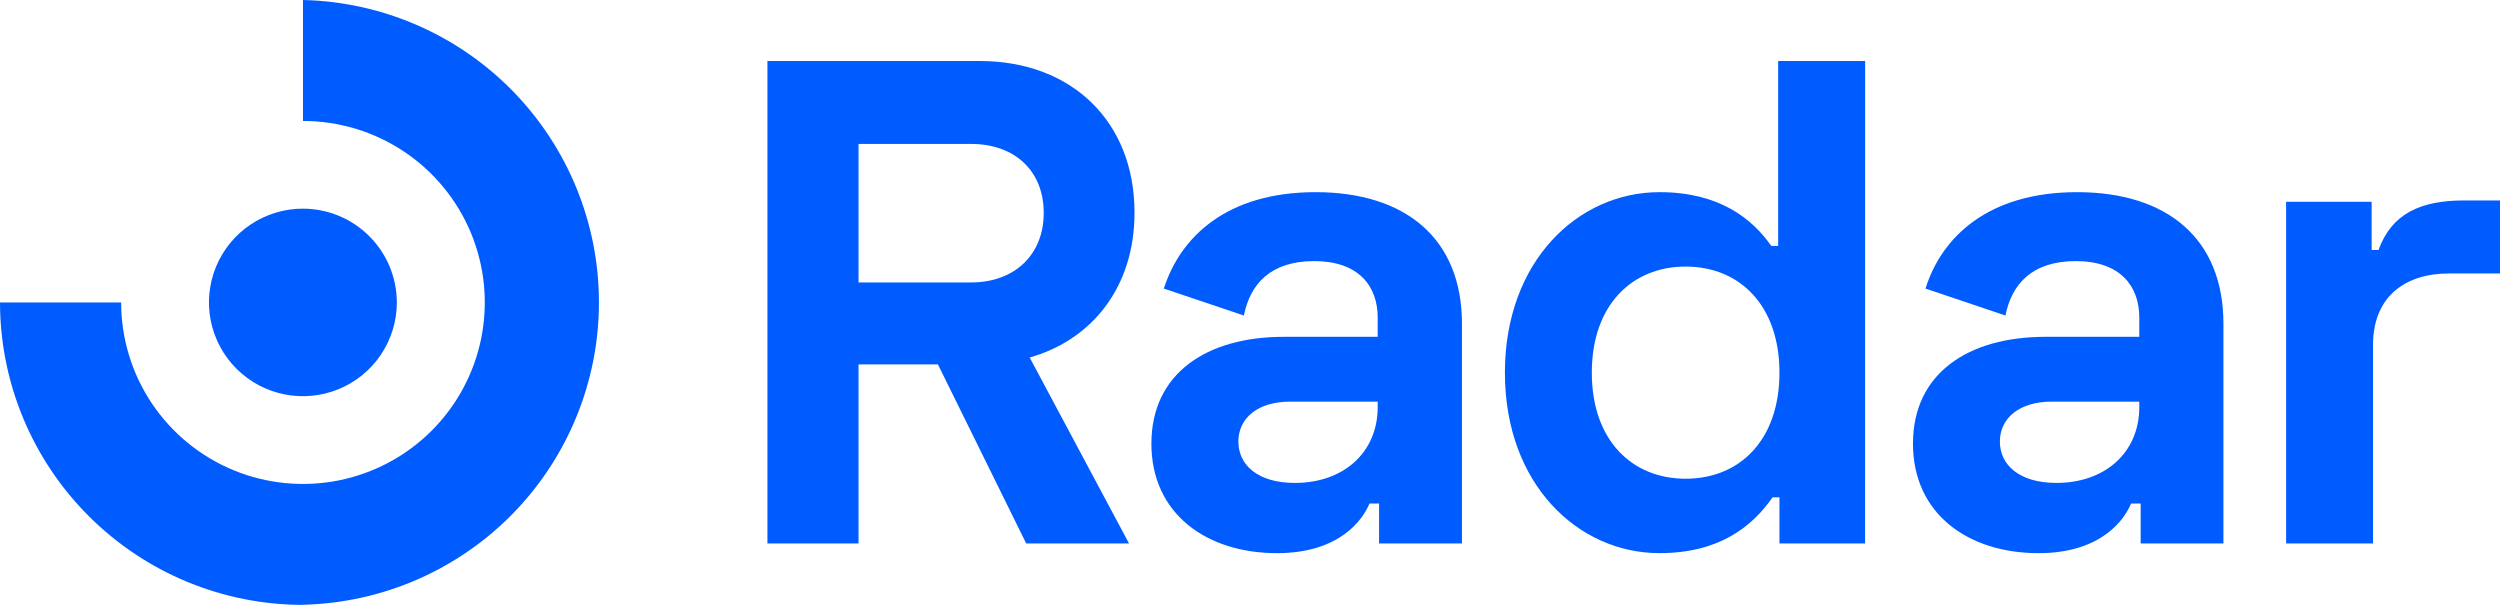
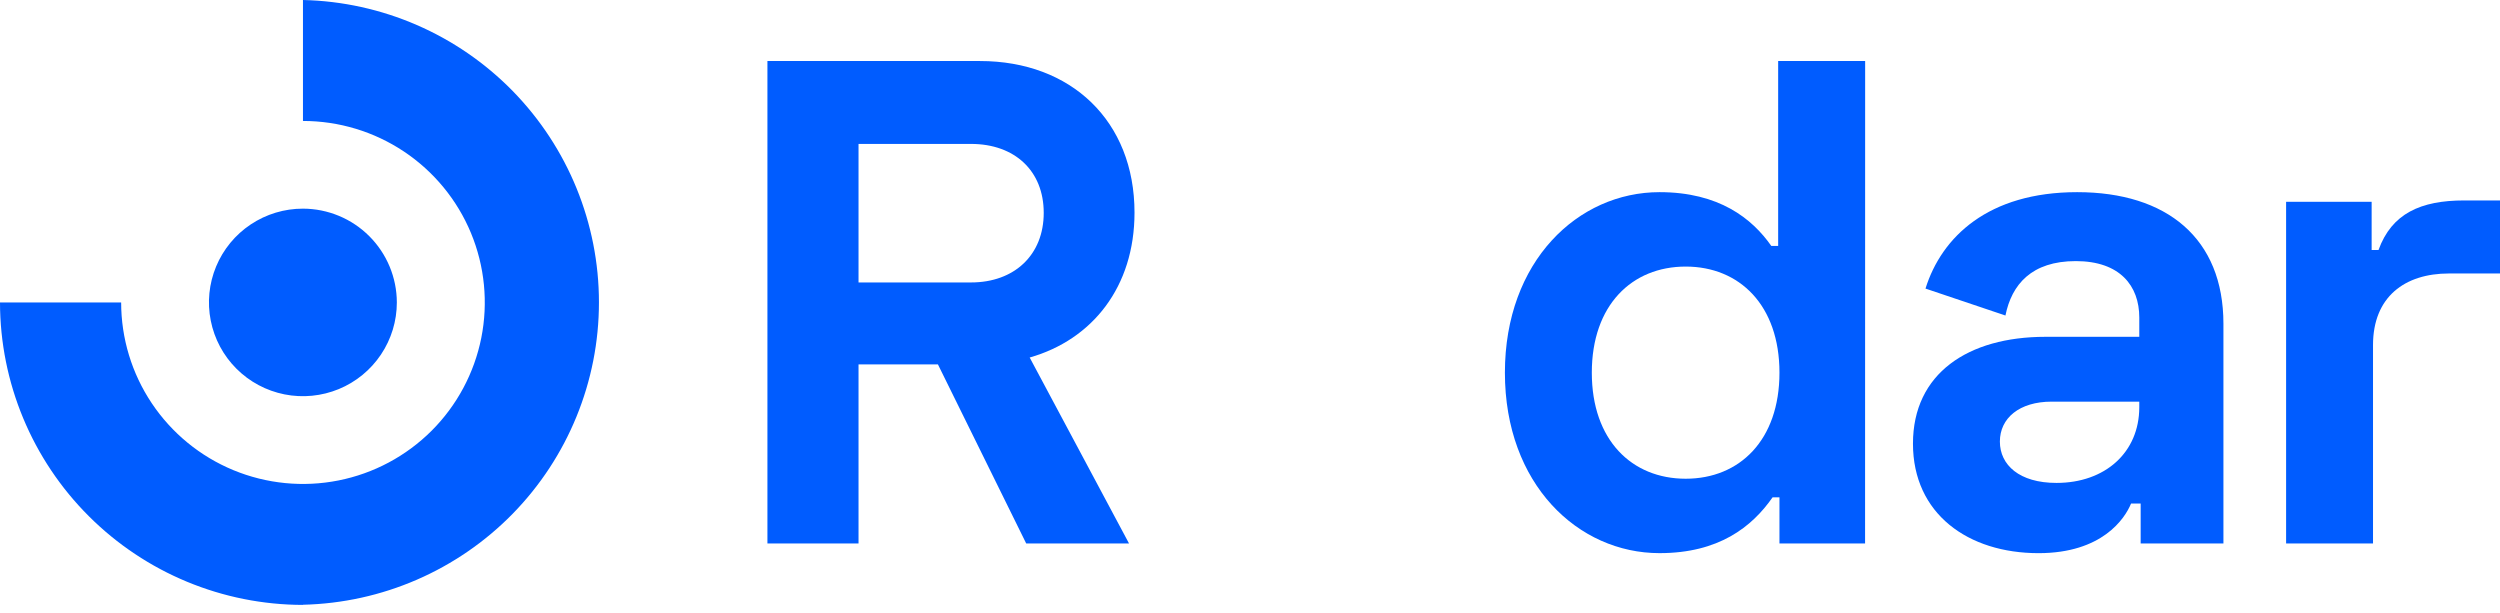
<svg xmlns="http://www.w3.org/2000/svg" width="102" height="25" viewBox="0 0 102 25" fill="none">
  <path d="M42.011 14.587L46.064 22.173H41.869L38.267 14.867H35.028V22.173H31.311V2.49H39.984C43.698 2.49 46.288 4.935 46.288 8.675C46.288 11.702 44.571 13.857 42.011 14.587ZM35.028 11.524H39.618C41.391 11.524 42.584 10.399 42.584 8.685C42.584 6.971 41.401 5.872 39.618 5.872H35.028V11.524Z" fill="#005CFF" />
-   <path d="M53.676 7.84C57.337 7.84 59.648 9.725 59.648 13.209V22.174H56.266V20.545H55.874C55.62 21.164 54.691 22.569 52.101 22.569C49.231 22.569 46.977 20.966 46.977 18.101C46.977 15.235 49.231 13.742 52.381 13.742H56.21V12.956C56.21 11.663 55.423 10.653 53.62 10.653C51.818 10.653 51.004 11.607 50.75 12.873L47.484 11.774C48.16 9.669 50.045 7.84 53.676 7.84ZM52.833 19.703C54.81 19.703 56.21 18.466 56.21 16.611V16.387H52.635C51.317 16.387 50.526 17.061 50.526 18.015C50.526 18.969 51.313 19.703 52.833 19.703Z" fill="#005CFF" />
  <path d="M76.095 22.173H72.602V20.292H72.321C71.478 21.499 70.127 22.568 67.708 22.568C64.386 22.568 61.4 19.759 61.4 15.206C61.4 10.652 64.386 7.84 67.708 7.84C70.13 7.84 71.481 8.909 72.269 10.034H72.549V2.49H76.098L76.095 22.173ZM64.946 15.206C64.946 17.959 66.578 19.532 68.776 19.532C70.974 19.532 72.602 17.959 72.602 15.206C72.602 12.452 70.97 10.876 68.776 10.876C66.581 10.876 64.946 12.449 64.946 15.206Z" fill="#005CFF" />
  <path d="M84.748 7.84C88.41 7.84 90.716 9.725 90.716 13.209V22.174H87.339V20.545H86.947C86.693 21.164 85.763 22.569 83.173 22.569C80.3 22.569 78.049 20.966 78.049 18.101C78.049 15.235 80.3 13.742 83.453 13.742H87.283V12.956C87.283 11.663 86.495 10.653 84.692 10.653C82.89 10.653 82.076 11.607 81.822 12.873L78.56 11.774C79.219 9.669 81.117 7.84 84.748 7.84ZM83.905 19.703C85.882 19.703 87.283 18.466 87.283 16.611V16.387H83.707C82.389 16.387 81.595 17.061 81.595 18.015C81.595 18.969 82.386 19.703 83.905 19.703Z" fill="#005CFF" />
  <path d="M96.763 10.201H97.043C97.581 8.711 98.764 8.178 100.537 8.178H102V11.158H99.917C98.114 11.158 96.819 12.112 96.819 14.08V22.173H93.273V8.234H96.763V10.201Z" fill="#005CFF" />
  <path d="M12.361 8.513C11.603 8.512 10.862 8.736 10.231 9.156C9.6 9.576 9.109 10.173 8.818 10.872C8.527 11.571 8.451 12.341 8.599 13.083C8.746 13.826 9.111 14.508 9.647 15.043C10.183 15.579 10.866 15.943 11.609 16.091C12.353 16.239 13.123 16.163 13.824 15.874C14.524 15.585 15.123 15.094 15.544 14.465C15.966 13.835 16.191 13.096 16.191 12.339C16.189 11.325 15.785 10.354 15.067 9.636C14.35 8.919 13.377 8.515 12.361 8.513Z" fill="#005CFF" />
  <path d="M12.361 24.68C9.084 24.676 5.943 23.375 3.625 21.061C1.308 18.748 0.004 15.612 0 12.34H4.943C4.943 13.805 5.378 15.237 6.193 16.454C7.008 17.672 8.167 18.622 9.522 19.182C10.878 19.742 12.369 19.889 13.808 19.603C15.247 19.318 16.569 18.612 17.607 17.577C18.644 16.541 19.35 15.222 19.637 13.785C19.923 12.348 19.776 10.86 19.215 9.506C18.653 8.153 17.702 6.997 16.482 6.183C15.262 5.369 13.828 4.935 12.361 4.935V0C15.589 0.074 18.66 1.407 20.917 3.712C23.173 6.018 24.437 9.113 24.437 12.337C24.437 15.56 23.173 18.656 20.917 20.962C18.66 23.267 15.589 24.599 12.361 24.674V24.68Z" fill="#005CFF" />
</svg>